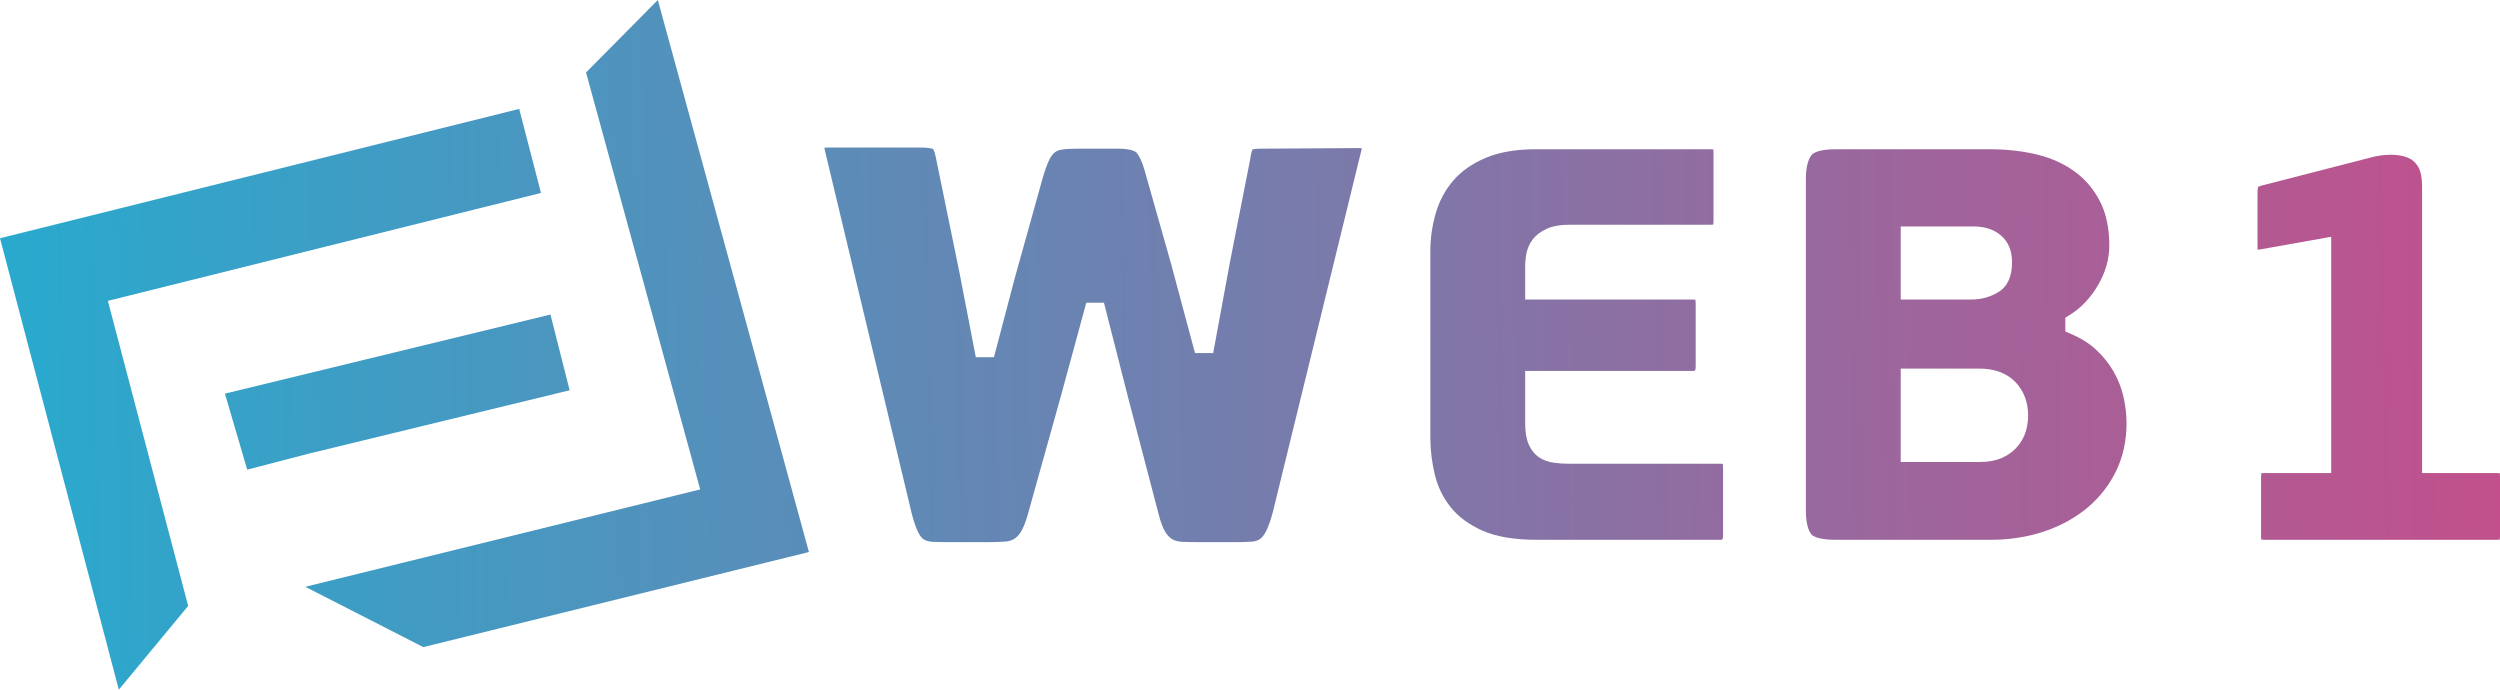
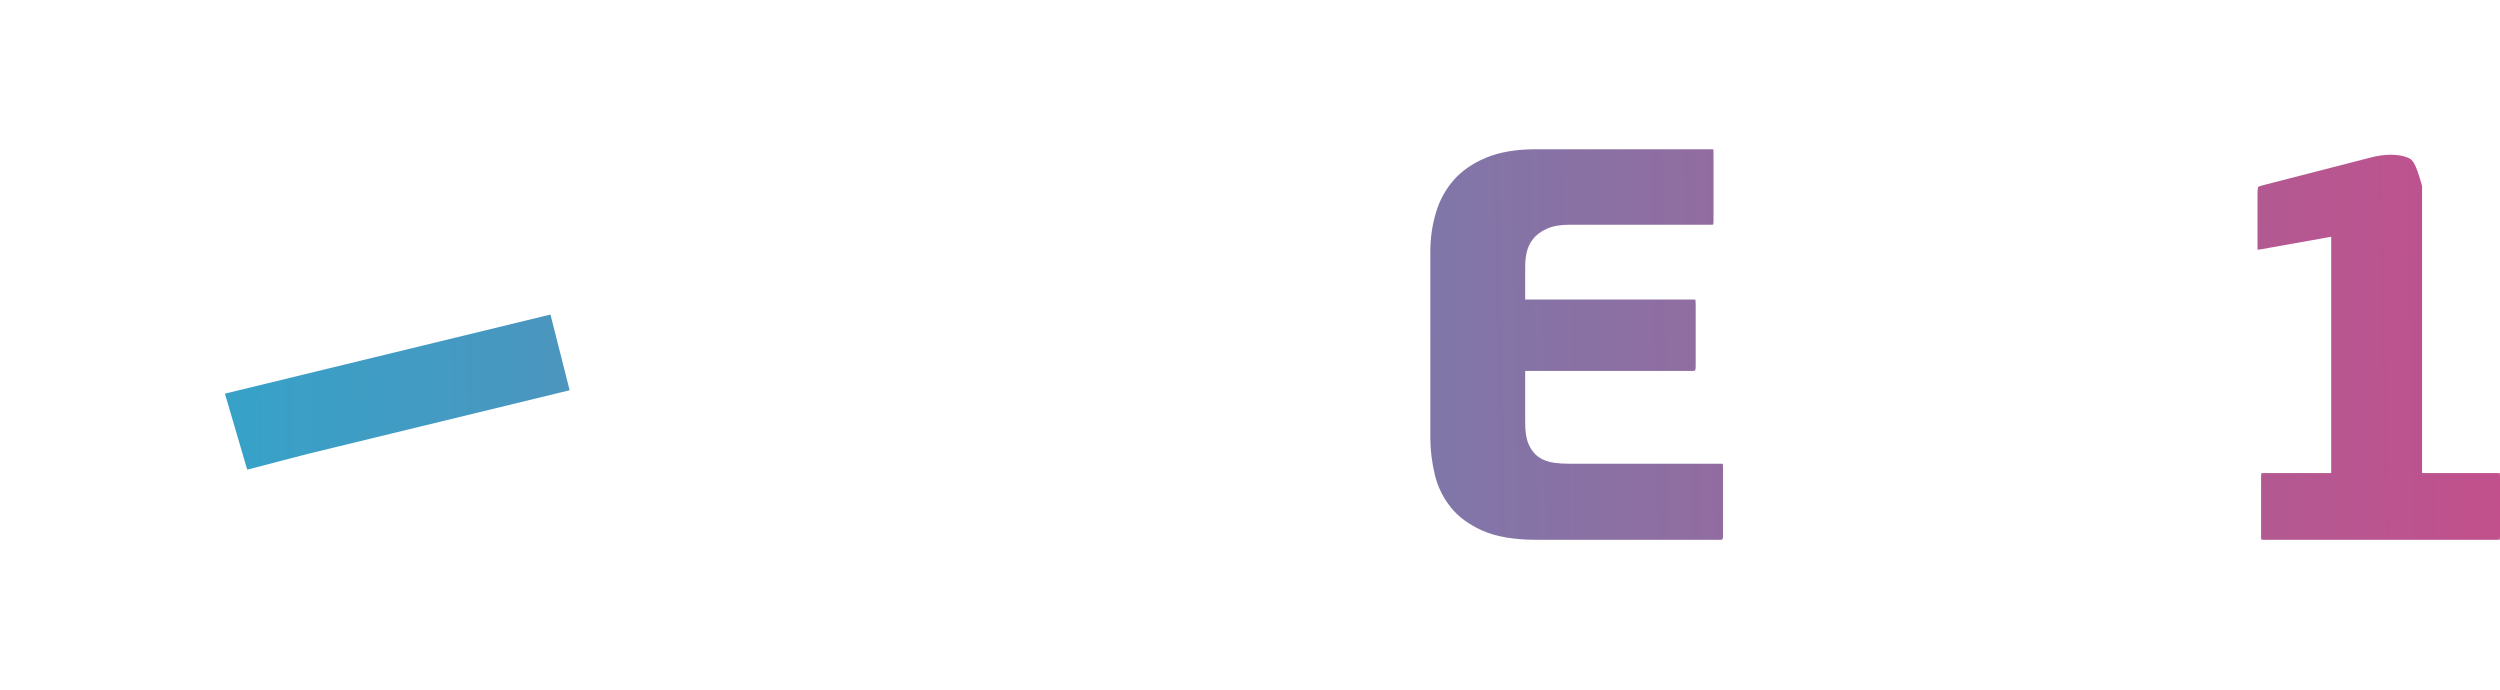
<svg xmlns="http://www.w3.org/2000/svg" width="145" height="40" viewBox="0 0 145 40" fill="none">
-   <path d="M31.377 11.191L30.113 6.317L0 13.818L6.892 40L10.914 35.143L6.256 17.45L31.377 11.191Z" fill="url(#paint0_linear_3005_170)" />
-   <path d="M73.114 8.623C72.831 8.623 72.696 8.653 72.643 8.67C72.616 8.73 72.56 8.89 72.51 9.242L71.335 15.213L70.364 20.479H69.31L67.935 15.346L66.454 10.117C66.237 9.296 66.028 8.977 65.923 8.858C65.875 8.804 65.65 8.623 64.839 8.623H62.427C62.07 8.623 61.777 8.644 61.552 8.683C61.389 8.712 61.259 8.768 61.155 8.856C61.04 8.956 60.933 9.11 60.837 9.313C60.722 9.557 60.597 9.909 60.467 10.358L58.848 16.162L57.65 20.716H56.597L55.657 15.854L54.28 9.136C54.213 8.785 54.134 8.665 54.111 8.635C54.002 8.601 53.774 8.556 53.329 8.556H48.09C47.971 8.556 47.879 8.561 47.81 8.571C47.817 8.621 47.833 8.691 47.856 8.777L52.892 29.834C53.016 30.305 53.147 30.672 53.277 30.916C53.381 31.11 53.492 31.24 53.609 31.303C53.745 31.379 53.914 31.42 54.108 31.427C54.376 31.439 54.692 31.444 55.051 31.444H57.293C57.684 31.444 58.026 31.433 58.304 31.413C58.509 31.396 58.681 31.343 58.831 31.251C58.979 31.161 59.113 31.012 59.232 30.813C59.37 30.58 59.504 30.234 59.629 29.783L61.525 22.994L63.004 17.56H64.03L65.434 23.071L67.192 29.79C67.317 30.281 67.453 30.644 67.595 30.867C67.722 31.063 67.862 31.204 68.013 31.287C68.172 31.371 68.37 31.42 68.598 31.427C68.903 31.439 69.258 31.444 69.664 31.444H71.699C72.046 31.444 72.357 31.433 72.624 31.413C72.808 31.397 72.957 31.349 73.078 31.264C73.203 31.179 73.323 31.023 73.435 30.807C73.567 30.546 73.699 30.17 73.828 29.687L78.927 8.856C78.958 8.742 78.973 8.657 78.983 8.597C78.944 8.593 78.895 8.589 78.833 8.589L73.114 8.623Z" fill="url(#paint1_linear_3005_170)" />
  <path d="M33.039 22.635L31.927 18.243L13.045 22.831L14.339 27.24L17.86 26.323L33.039 22.635Z" fill="url(#paint2_linear_3005_170)" />
-   <path d="M33.99 4.203L40.611 28.386L17.707 34.034L24.551 37.532L46.918 32.018L38.154 0L33.99 4.203Z" fill="url(#paint3_linear_3005_170)" />
  <path d="M99.789 26.898H91.034C90.712 26.898 90.411 26.879 90.139 26.841C89.809 26.798 89.515 26.691 89.266 26.524C88.999 26.345 88.794 26.082 88.652 25.744C88.522 25.434 88.461 25.041 88.461 24.543V21.513H98.203C98.304 21.513 98.35 21.513 98.35 21.233V17.72C98.35 17.555 98.343 17.446 98.333 17.378C98.301 17.374 98.257 17.372 98.203 17.372H88.461V15.457C88.461 15.198 88.486 14.938 88.537 14.683C88.599 14.386 88.723 14.113 88.906 13.877C89.093 13.63 89.368 13.425 89.719 13.266C90.068 13.111 90.497 13.034 91.034 13.034H99.237C99.296 13.034 99.338 13.031 99.367 13.027C99.376 12.982 99.384 12.905 99.384 12.788V8.971C99.384 8.826 99.378 8.729 99.371 8.661C99.336 8.659 99.29 8.657 99.237 8.657H89.069C87.927 8.657 86.951 8.824 86.169 9.157C85.394 9.484 84.767 9.922 84.303 10.458C83.833 10.999 83.492 11.63 83.283 12.335C83.068 13.063 82.959 13.818 82.959 14.579V25.389C82.959 26.091 83.047 26.813 83.221 27.537C83.386 28.229 83.697 28.864 84.144 29.422C84.583 29.975 85.204 30.431 85.987 30.779C86.777 31.131 87.837 31.309 89.138 31.309H99.789C99.89 31.309 99.936 31.309 99.936 31.029V27.212C99.936 27.067 99.931 26.969 99.923 26.902C99.887 26.9 99.843 26.898 99.789 26.898Z" fill="url(#paint4_linear_3005_170)" />
-   <path d="M122.593 21.558C122.33 21.098 121.99 20.671 121.584 20.293C121.181 19.917 120.681 19.603 120.096 19.359L119.789 19.229V18.425L120.027 18.278C120.688 17.874 121.244 17.29 121.682 16.544C122.119 15.801 122.34 15.027 122.34 14.241C122.34 13.243 122.159 12.386 121.806 11.693C121.452 10.999 120.968 10.422 120.368 9.975C119.758 9.522 119.029 9.187 118.205 8.978C117.353 8.766 116.421 8.657 115.436 8.657H106.474C105.469 8.657 105.154 8.879 105.057 9.01C104.848 9.292 104.74 9.757 104.74 10.39V29.576C104.74 30.24 104.848 30.723 105.049 30.978C105.126 31.078 105.423 31.309 106.474 31.309H115.436C116.569 31.309 117.631 31.142 118.594 30.813C119.551 30.486 120.395 30.018 121.101 29.42C121.801 28.828 122.355 28.11 122.748 27.289C123.141 26.467 123.339 25.545 123.339 24.543C123.339 24.045 123.279 23.53 123.162 23.013C123.047 22.511 122.855 22.022 122.593 21.558ZM110.242 13.136H114.481C115.133 13.136 115.666 13.316 116.068 13.668C116.488 14.036 116.699 14.557 116.699 15.22C116.699 16.059 116.421 16.645 115.869 16.965C115.405 17.235 114.891 17.372 114.344 17.372H110.242V13.136ZM117.511 24.977C117.422 25.291 117.265 25.59 117.041 25.866C116.809 26.152 116.504 26.381 116.137 26.546C115.773 26.712 115.321 26.796 114.793 26.796H110.242V21.378H114.793C115.689 21.378 116.394 21.641 116.893 22.16C117.382 22.671 117.631 23.325 117.631 24.103C117.631 24.392 117.589 24.686 117.511 24.977Z" fill="url(#paint5_linear_3005_170)" />
-   <path d="M144.991 27.445C144.945 27.441 144.887 27.439 144.816 27.439H140.48V10.789C140.48 10.311 140.403 9.937 140.252 9.672C140.11 9.428 139.92 9.259 139.675 9.153C139.109 8.913 138.282 8.915 137.412 9.159L131.179 10.762C131.056 10.796 130.993 10.83 130.966 10.847C130.949 10.928 130.935 11.055 130.935 11.198V14.333C130.935 14.397 130.937 14.448 130.941 14.487C130.993 14.484 131.064 14.472 131.158 14.455L135.21 13.732V27.439H131.327C131.256 27.439 131.198 27.441 131.152 27.445C131.146 27.501 131.142 27.582 131.142 27.687V31.095C131.142 31.193 131.15 31.258 131.158 31.298C131.192 31.303 131.248 31.309 131.327 31.309H144.816C144.897 31.309 144.95 31.303 144.985 31.298C144.992 31.256 145 31.193 145 31.095V27.687C145 27.582 144.996 27.501 144.991 27.445Z" fill="url(#paint6_linear_3005_170)" />
+   <path d="M144.991 27.445C144.945 27.441 144.887 27.439 144.816 27.439H140.48V10.789C140.11 9.428 139.92 9.259 139.675 9.153C139.109 8.913 138.282 8.915 137.412 9.159L131.179 10.762C131.056 10.796 130.993 10.83 130.966 10.847C130.949 10.928 130.935 11.055 130.935 11.198V14.333C130.935 14.397 130.937 14.448 130.941 14.487C130.993 14.484 131.064 14.472 131.158 14.455L135.21 13.732V27.439H131.327C131.256 27.439 131.198 27.441 131.152 27.445C131.146 27.501 131.142 27.582 131.142 27.687V31.095C131.142 31.193 131.15 31.258 131.158 31.298C131.192 31.303 131.248 31.309 131.327 31.309H144.816C144.897 31.309 144.95 31.303 144.985 31.298C144.992 31.256 145 31.193 145 31.095V27.687C145 27.582 144.996 27.501 144.991 27.445Z" fill="url(#paint6_linear_3005_170)" />
  <defs>
    <linearGradient id="paint0_linear_3005_170" x1="-0.535" y1="23.496" x2="145.474" y2="20.799" gradientUnits="userSpaceOnUse">
      <stop stop-color="#28AACE" />
      <stop offset="1" stop-color="#C2508C" />
    </linearGradient>
    <linearGradient id="paint1_linear_3005_170" x1="-0.581" y1="21.075" x2="145.429" y2="18.377" gradientUnits="userSpaceOnUse">
      <stop stop-color="#28AACE" />
      <stop offset="1" stop-color="#C2508C" />
    </linearGradient>
    <linearGradient id="paint2_linear_3005_170" x1="-0.543" y1="23.161" x2="145.468" y2="20.463" gradientUnits="userSpaceOnUse">
      <stop stop-color="#28AACE" />
      <stop offset="1" stop-color="#C2508C" />
    </linearGradient>
    <linearGradient id="paint3_linear_3005_170" x1="-0.612" y1="19.333" x2="145.397" y2="16.636" gradientUnits="userSpaceOnUse">
      <stop stop-color="#28AACE" />
      <stop offset="1" stop-color="#C2508C" />
    </linearGradient>
    <linearGradient id="paint4_linear_3005_170" x1="-0.57" y1="21.669" x2="145.439" y2="18.971" gradientUnits="userSpaceOnUse">
      <stop stop-color="#28AACE" />
      <stop offset="1" stop-color="#C2508C" />
    </linearGradient>
    <linearGradient id="paint5_linear_3005_170" x1="-0.564" y1="21.962" x2="145.445" y2="19.266" gradientUnits="userSpaceOnUse">
      <stop stop-color="#28AACE" />
      <stop offset="1" stop-color="#C2508C" />
    </linearGradient>
    <linearGradient id="paint6_linear_3005_170" x1="-0.55" y1="22.667" x2="145.458" y2="19.969" gradientUnits="userSpaceOnUse">
      <stop stop-color="#28AACE" />
      <stop offset="1" stop-color="#C2508C" />
    </linearGradient>
  </defs>
</svg>